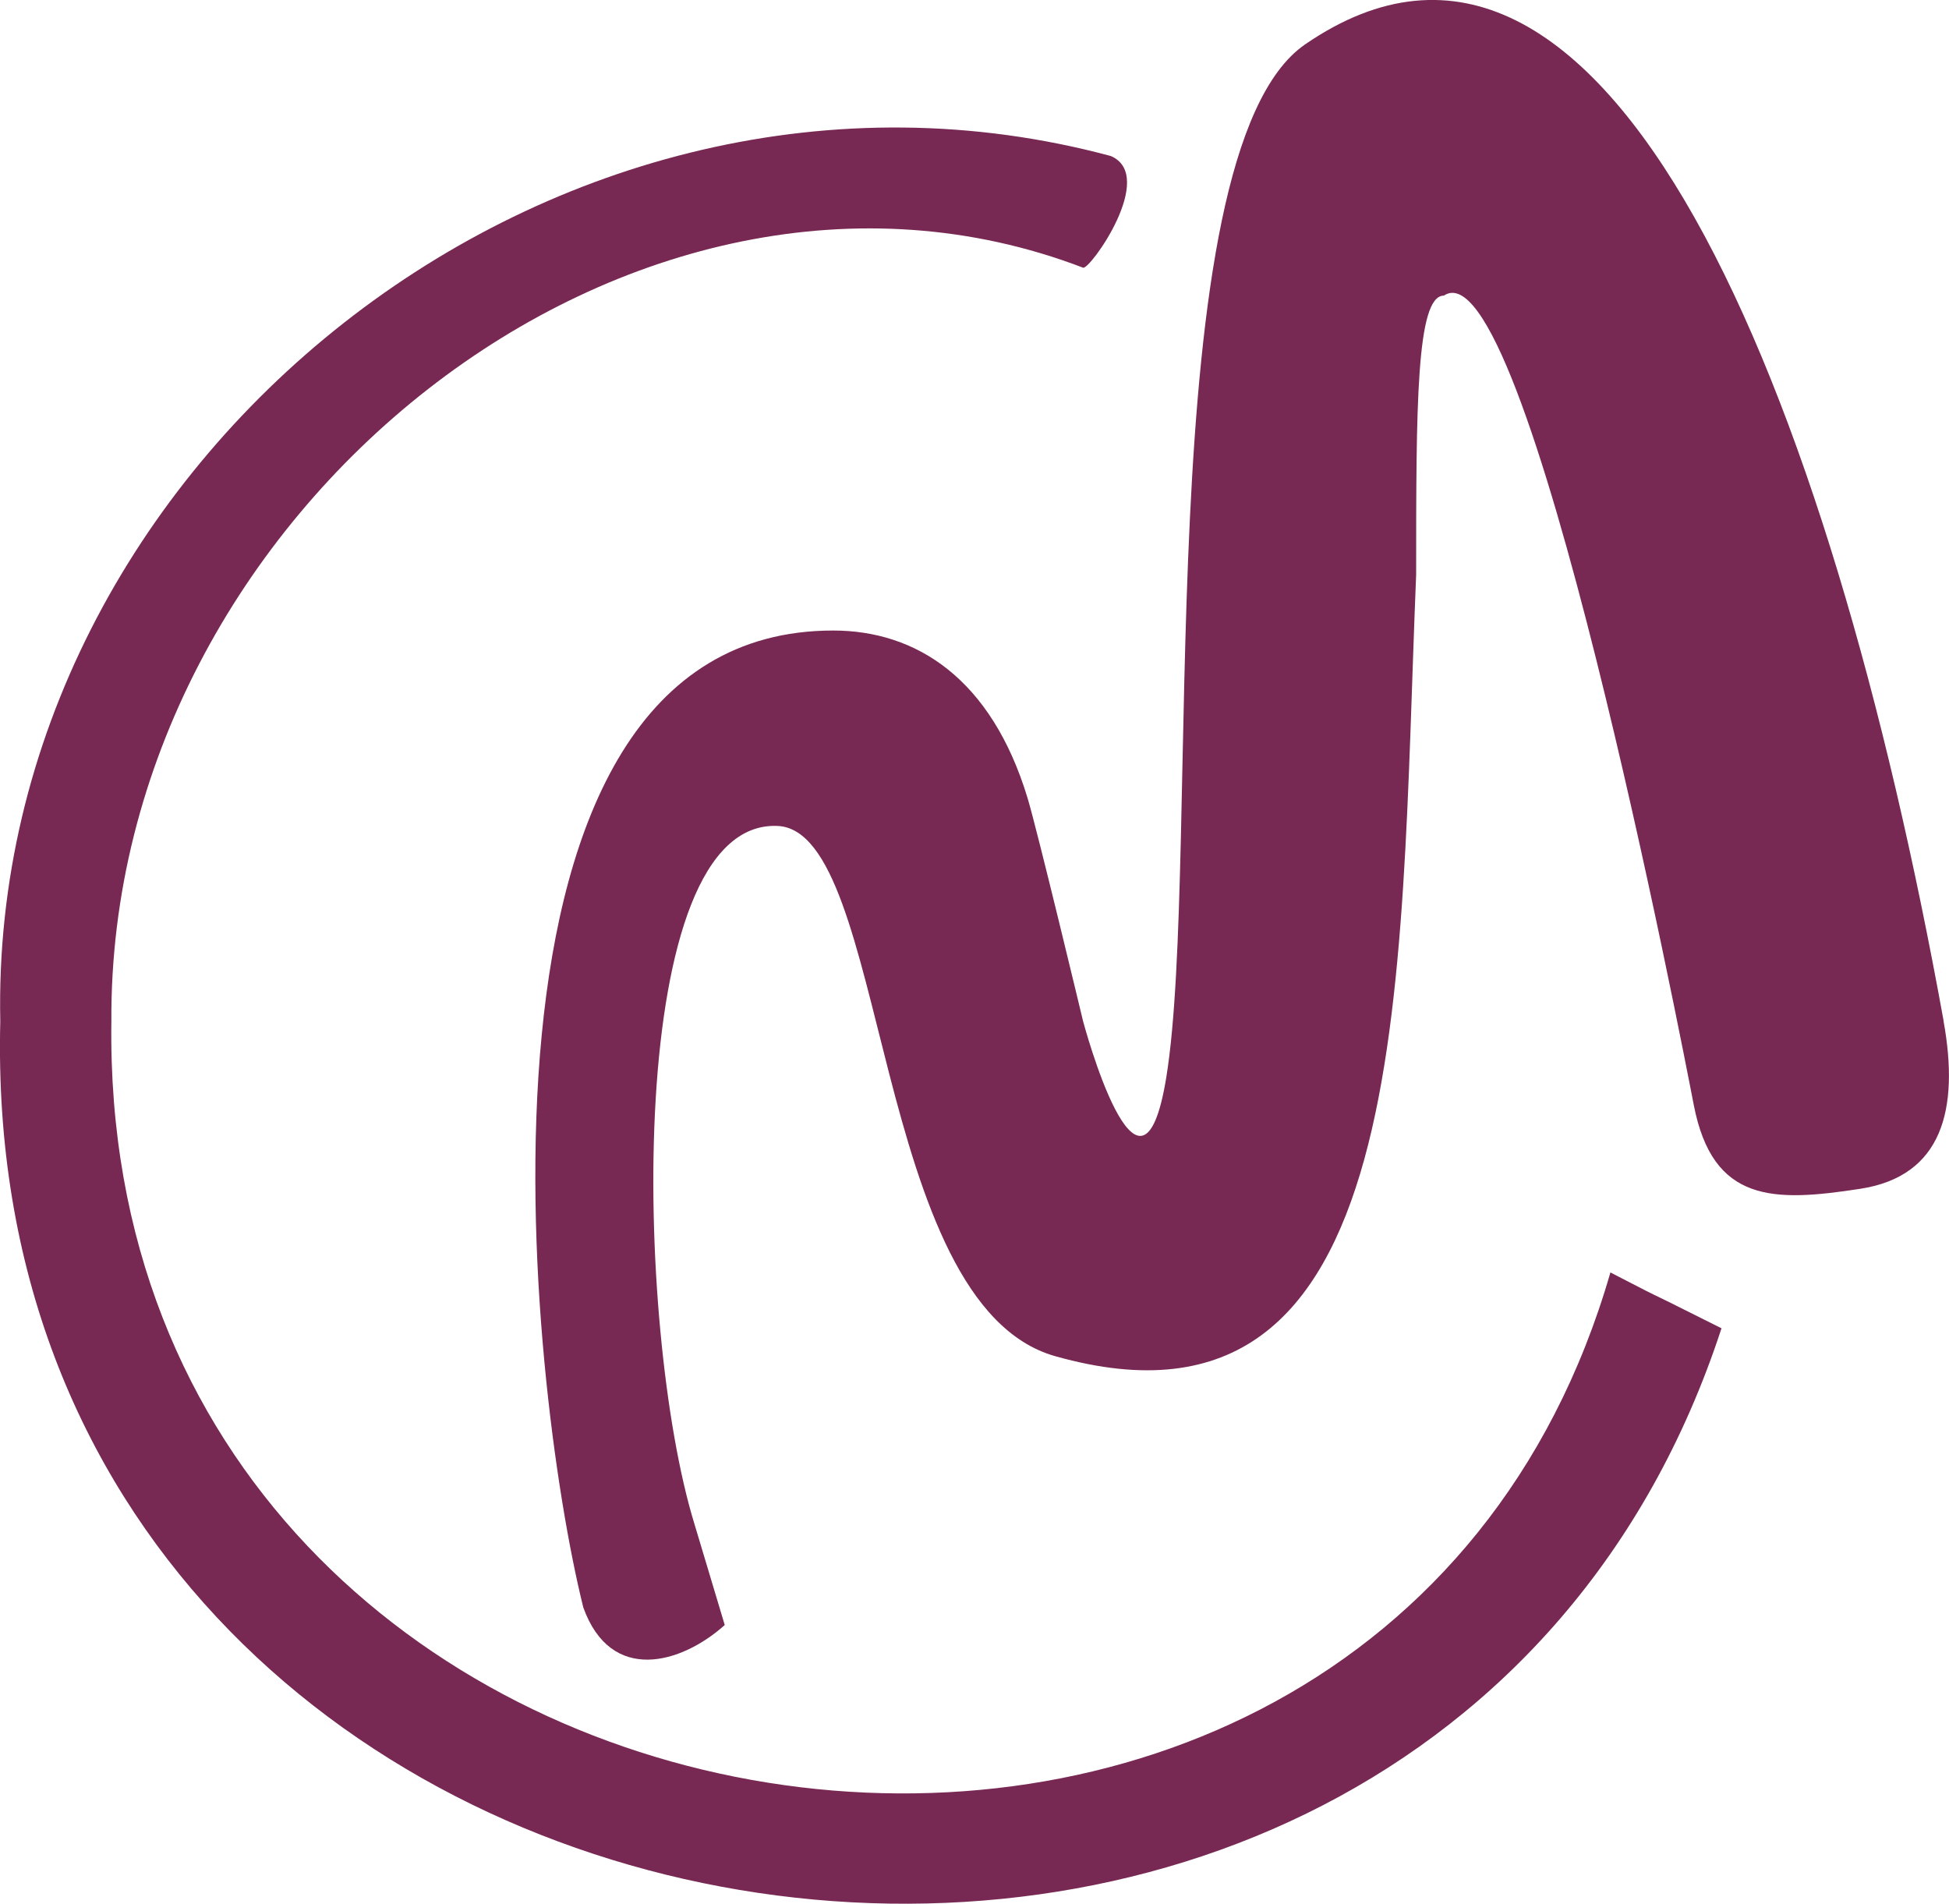
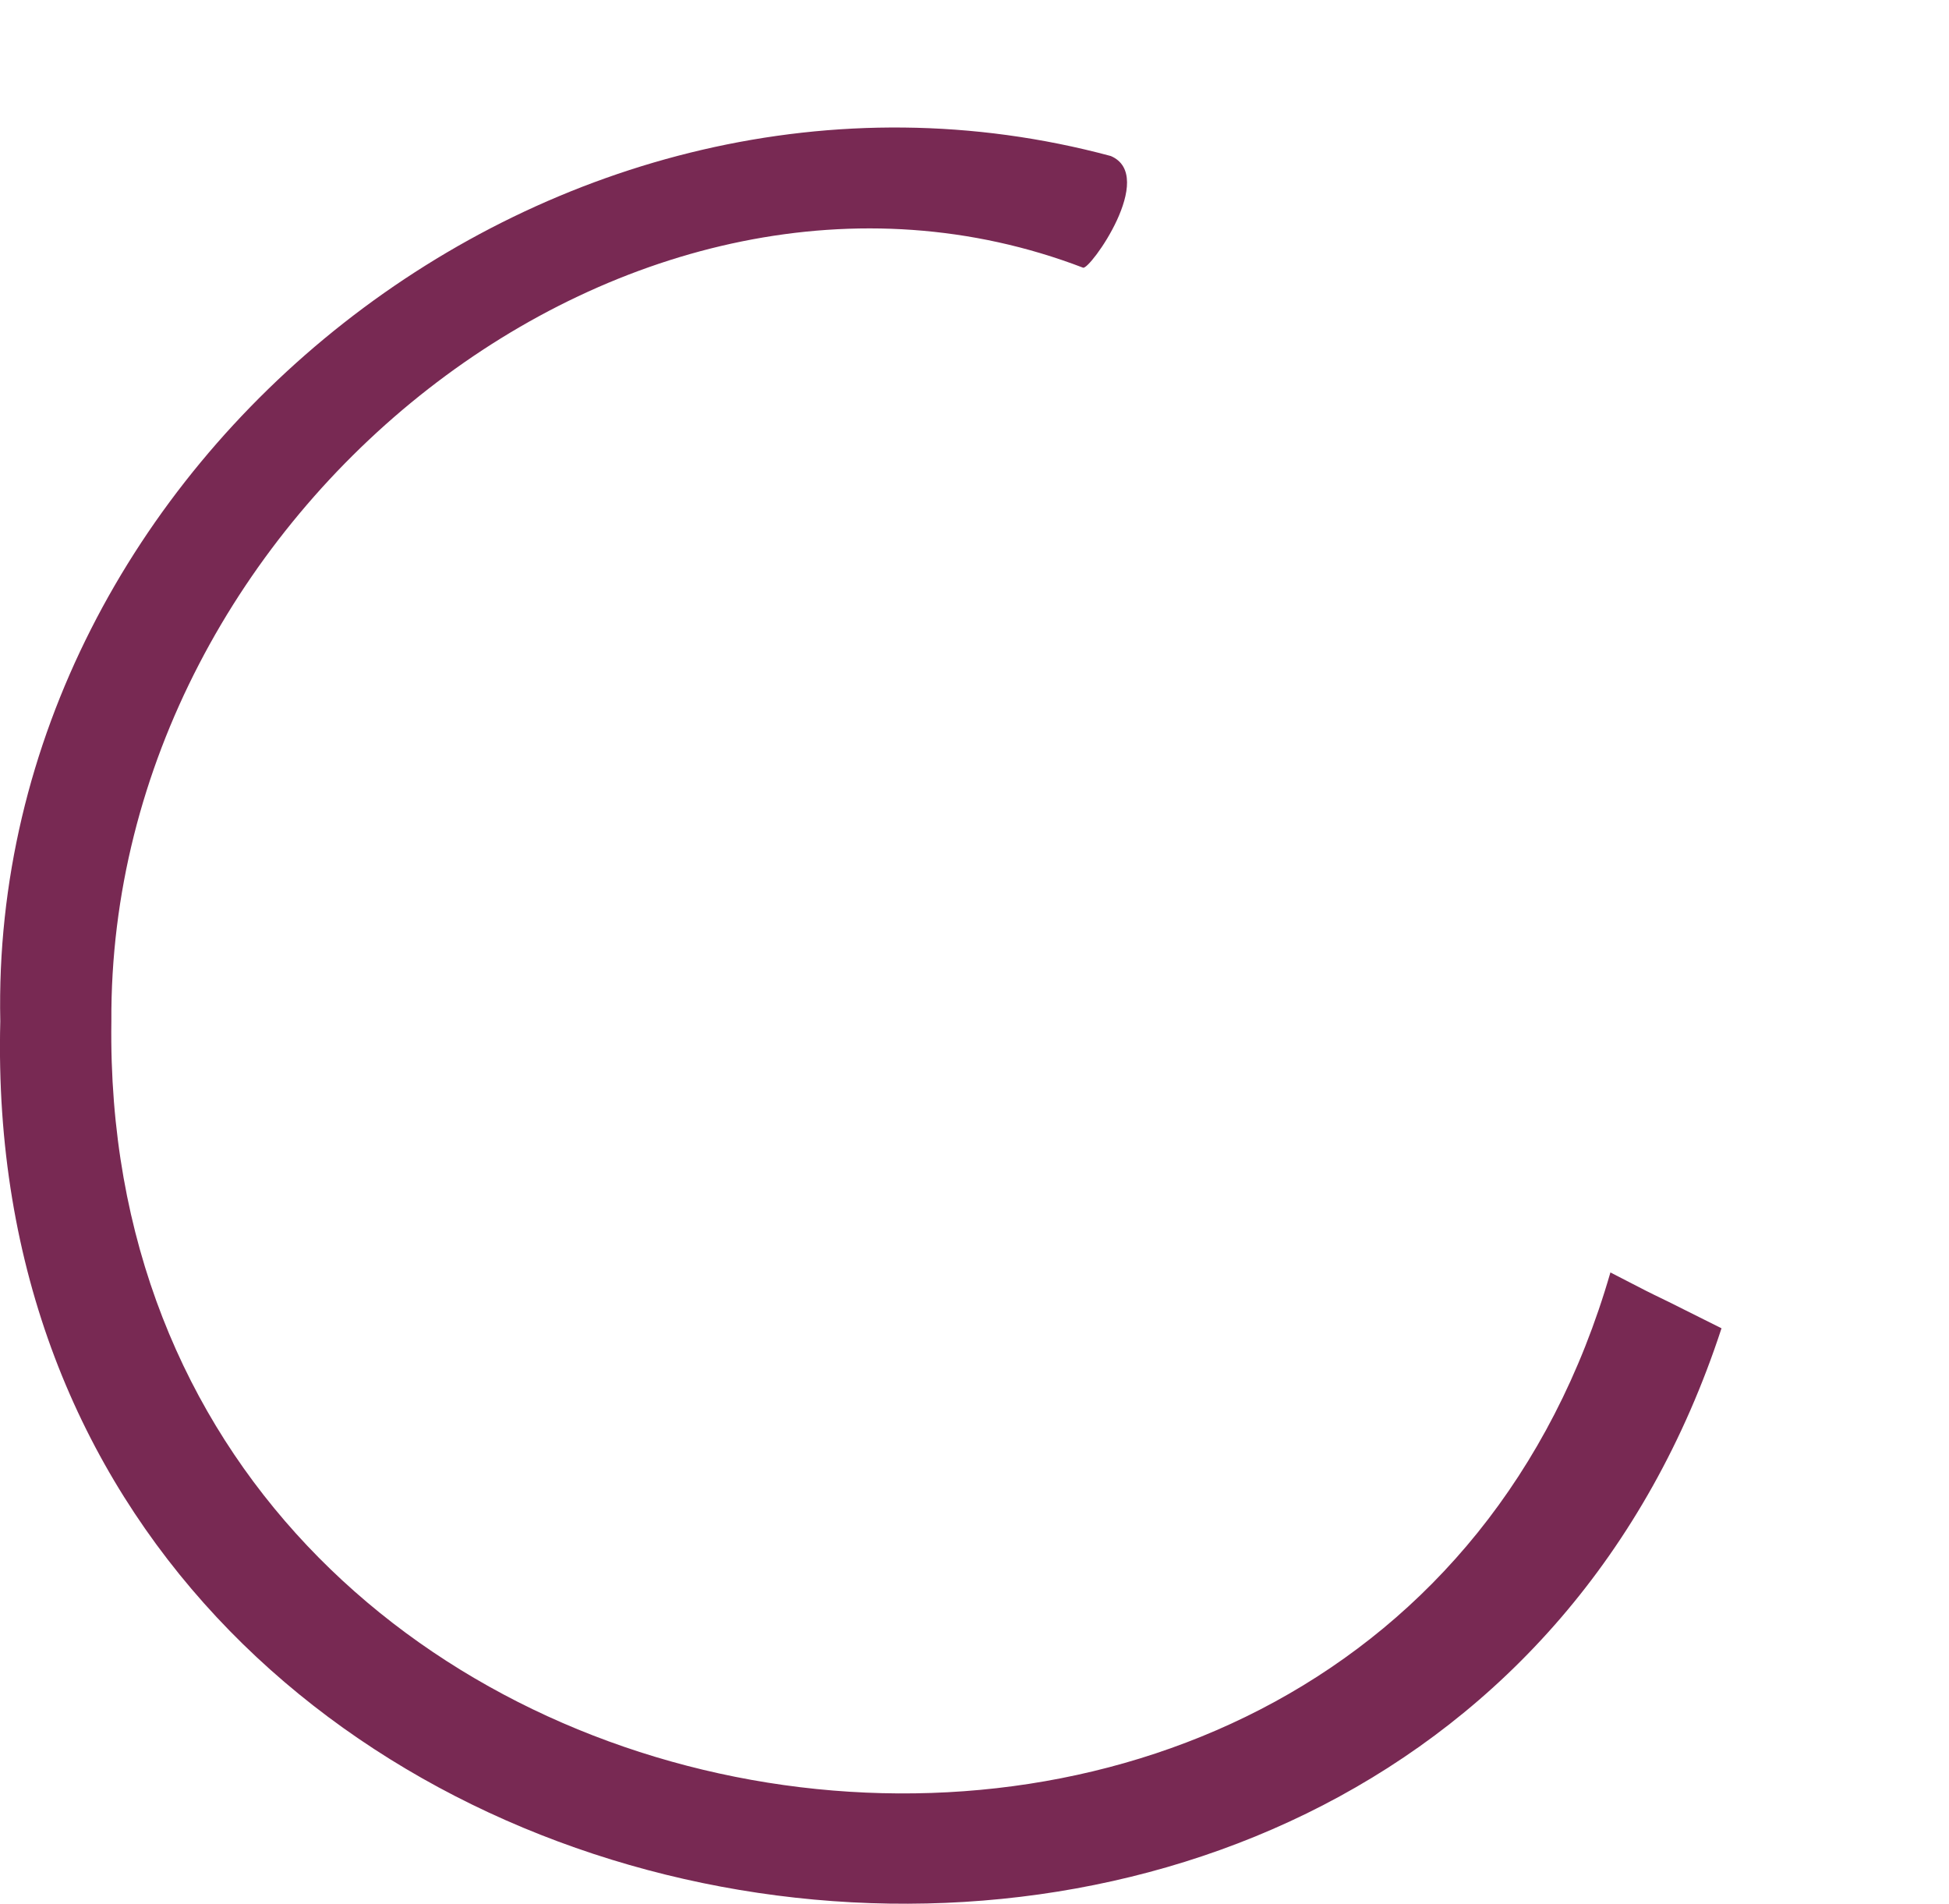
<svg xmlns="http://www.w3.org/2000/svg" id="Layer_2" data-name="Layer 2" viewBox="0 0 205.27 200.48">
  <defs>
    <style>
      .cls-1 {
        fill: #782953;
        stroke-width: 0px;
      }
    </style>
  </defs>
  <g id="Ebene_1" data-name="Ebene 1">
    <g>
      <path class="cls-1" d="M11.73,107.55c-.31-53.73,55.21-97.41,102.34-79.36.71.27,7.82-9.67,2.92-11.76C58.73.77-1.22,48.62.03,107.55c-2.66,104.72,149.84,128.44,181.28,32.33-11.7-5.88-3.26-1.53-11.7-5.88C144.73,220.18,10.42,199.91,11.73,107.55Z" />
-       <path class="cls-1" d="M204.71,107.55c-12.07-66.69-35.48-124.7-67.25-102.88-16.64,11.43-10.86,85.54-14.62,108.75-2.72,16.81-8.77-5.88-8.77-5.88,0,0-4.84-20.2-5.85-23.51-3.81-12.56-11.7-17.63-20.47-17.63-40.93,0-32.16,79.36-26.32,102.87,2.9,8.08,10.3,5.98,14.9,1.86l-3.2-10.67c-6.32-20.61-7.46-74.22,8.77-73.48,11.76.53,9.81,50.36,29.24,55.84,37.91,10.7,36.2-38.51,38.01-82.3,0-17.64,0-29.39,2.92-29.39,8.77-5.88,25.2,79.47,26.32,85.24,2,10.32,8.4,10.23,17.54,8.82,8.62-1.33,10.45-8.33,8.77-17.64Z" />
    </g>
  </g>
</svg>